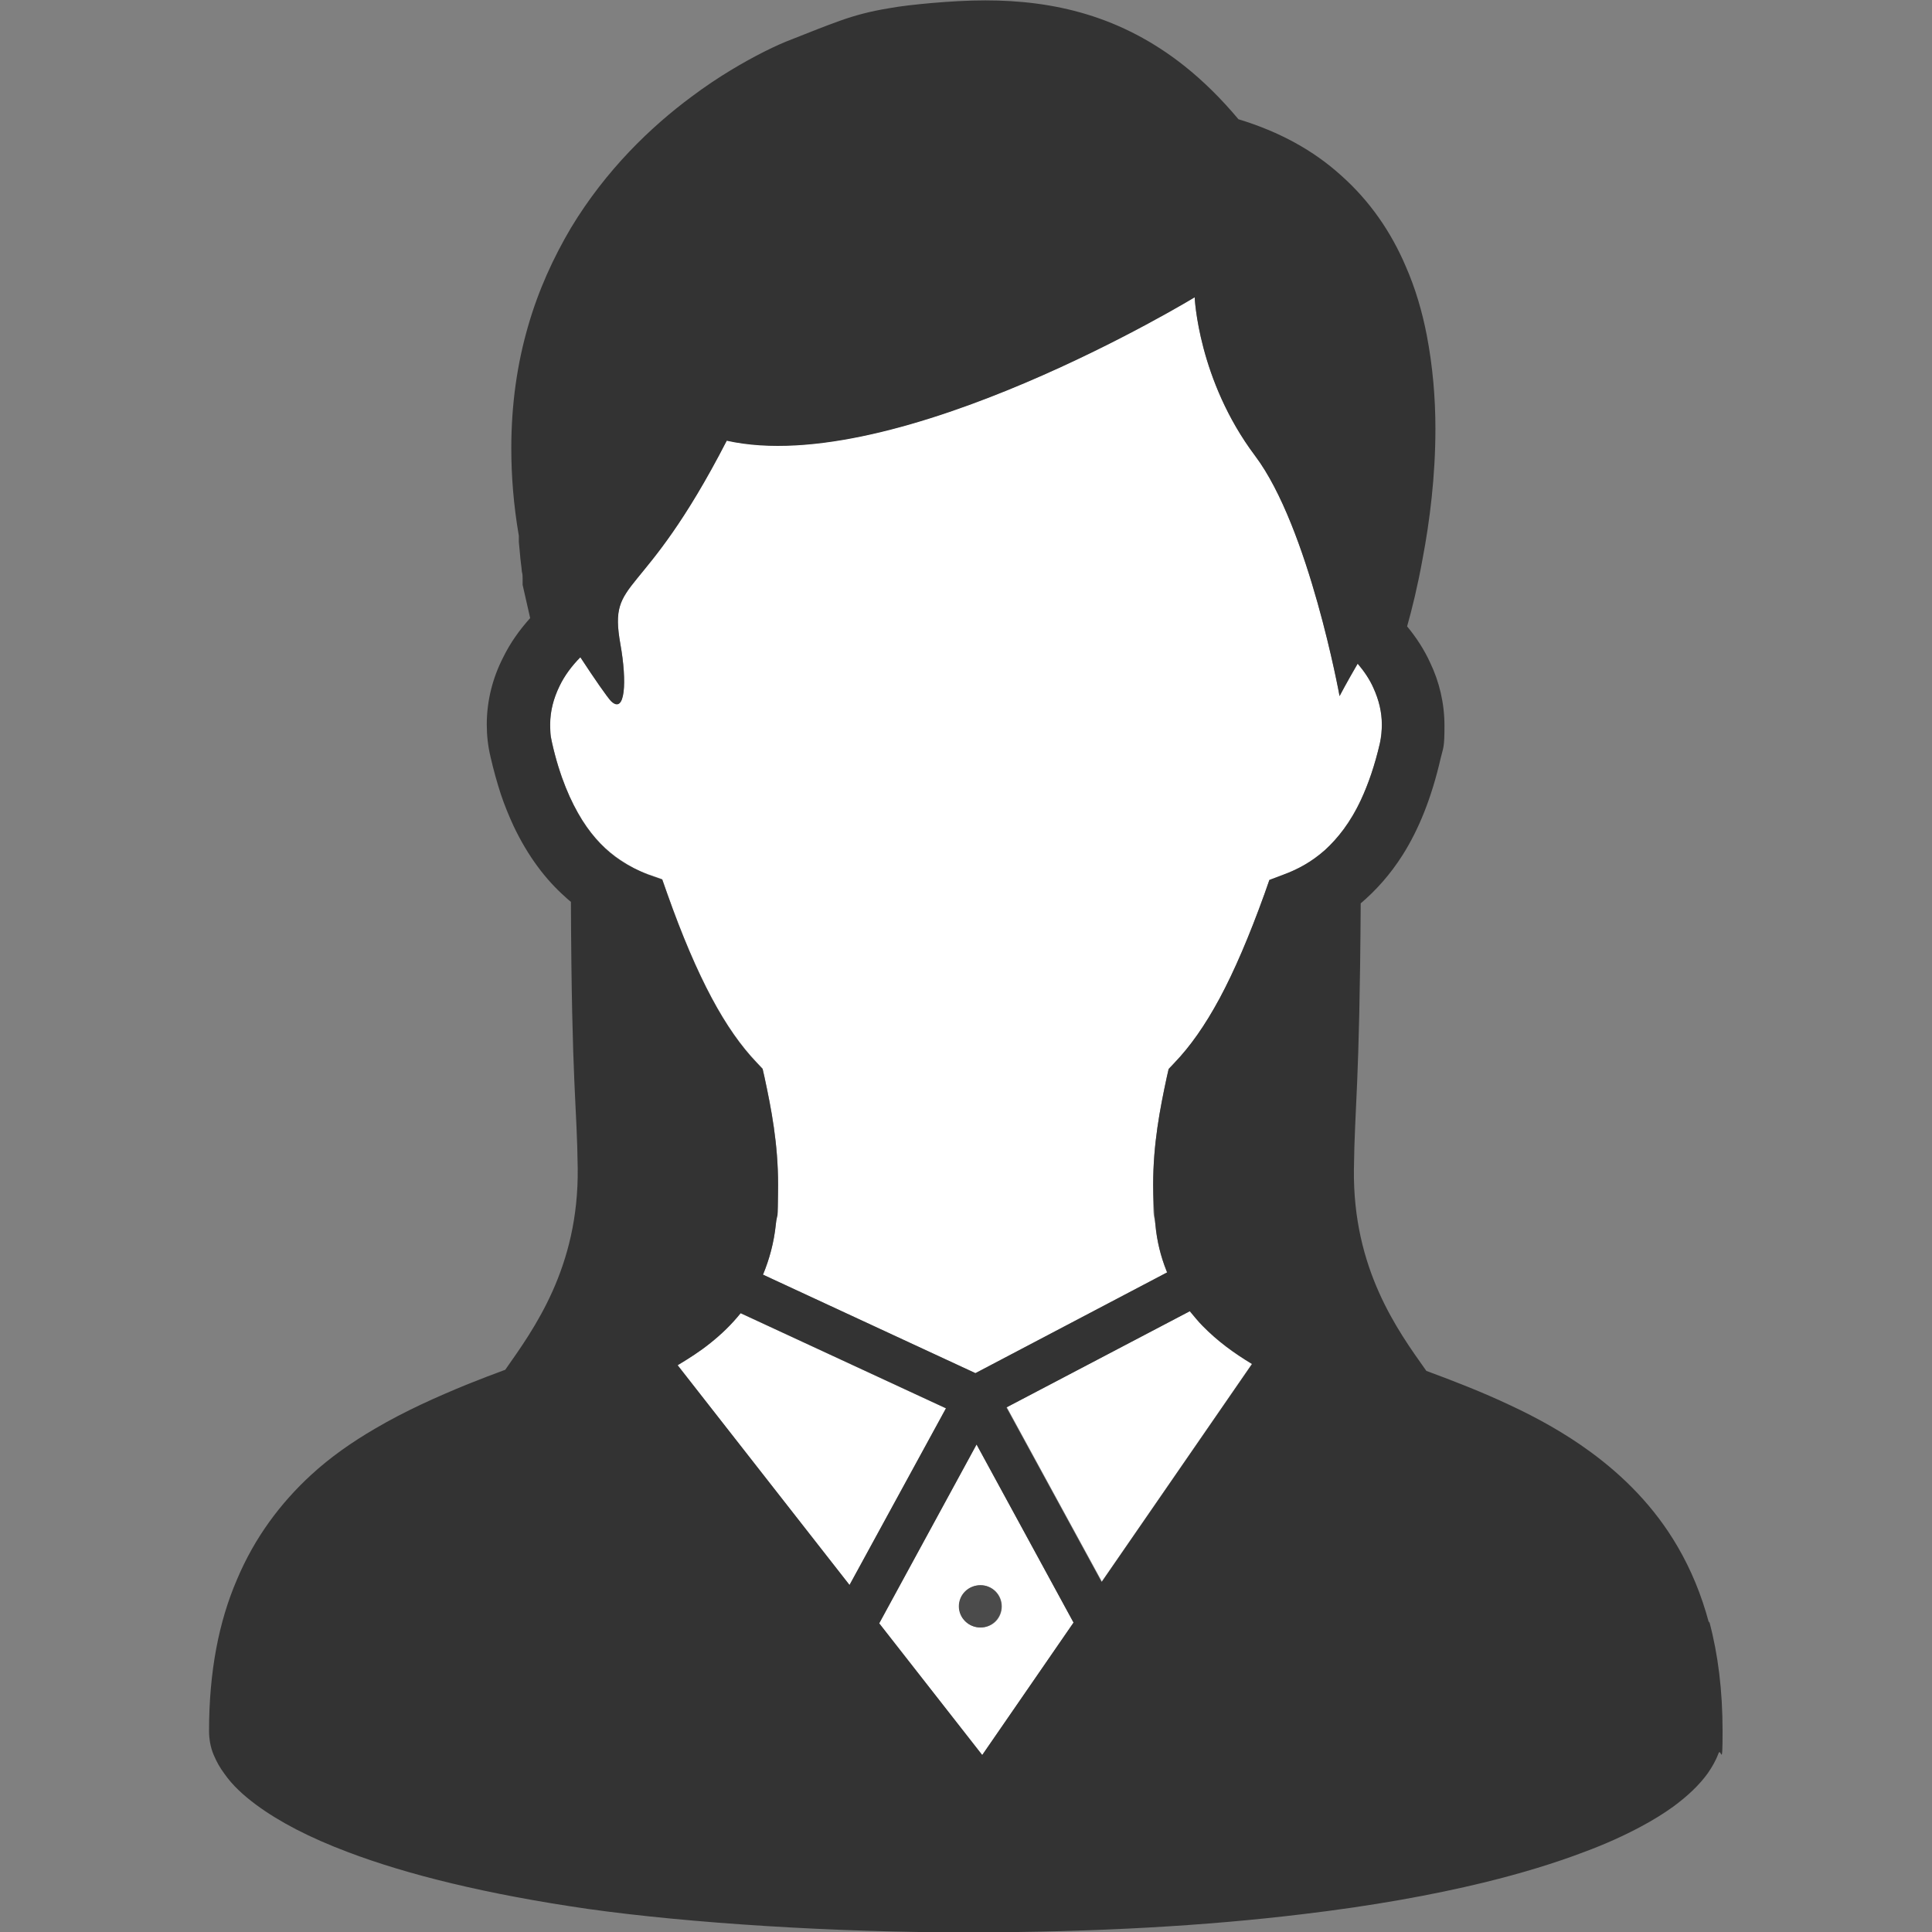
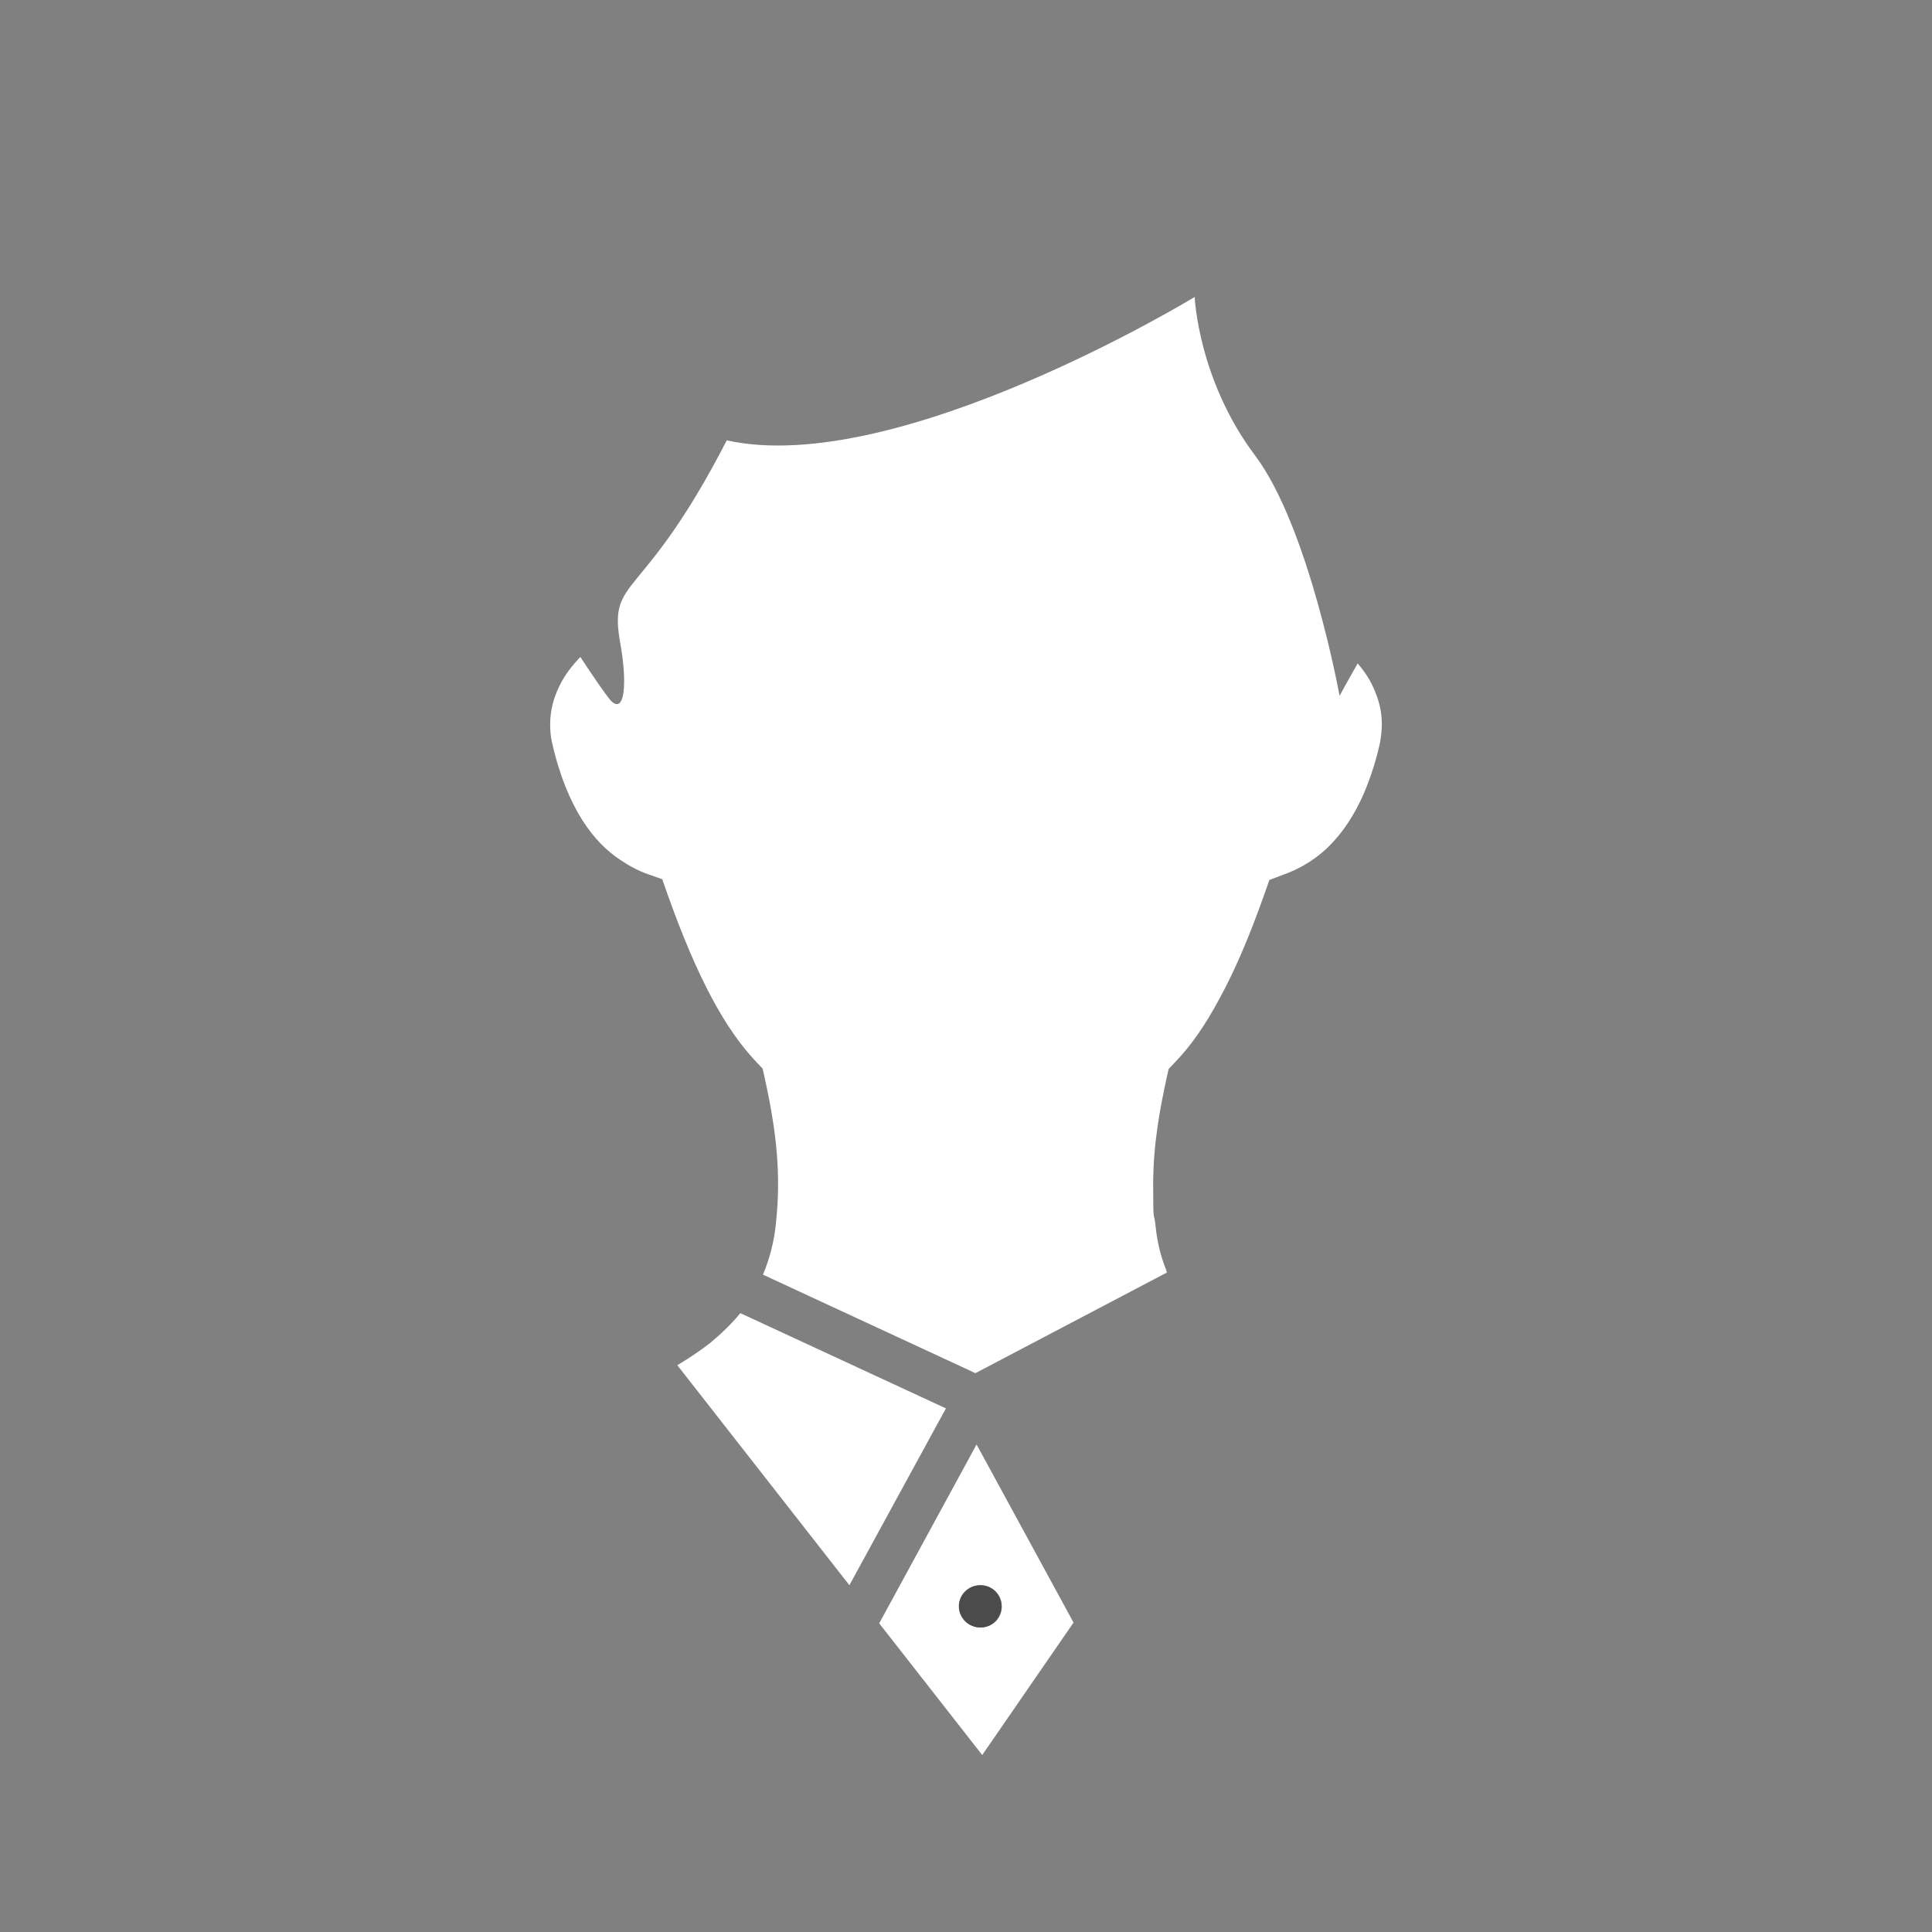
<svg xmlns="http://www.w3.org/2000/svg" version="1.1" viewBox="0 0 512 512">
  <rect x="0" y="0" width="512" height="512" fill="#808080" stroke="none" />
  <defs>
    <style>
      .cls-1 {
        fill: #fff;
      }

      .cls-2 {
        fill: #333;
      }

      .cls-3 {
        fill: #4b4b4b;
      }
    </style>
  </defs>
  <g>
    <g id="_レイヤー_1" data-name="レイヤー_1">
      <g id="_x32_">
        <g>
          <path class="cls-1" d="M258.8,382.8l25.7,47.2-24.2,35.1-27.3-34.9,25.8-47.4h0ZM265.5,425.7c0-3.1-2.5-5.6-5.6-5.6s-5.7,2.5-5.7,5.6,2.5,5.6,5.7,5.6,5.6-2.5,5.6-5.6Z" />
-           <path class="cls-1" d="M331.8,361.4l-39.8,57.7-25.2-46.2,48.6-25.5c1.1,1.4,2.2,2.7,3.4,3.9,3.9,3.9,8.3,7.2,13.1,10.1h-.1Z" />
          <path class="cls-1" d="M250.7,373.2l-25.6,46.9-45.6-58.3c3-1.8,6-3.8,8.7-5.9,2.9-2.4,5.6-5,8-7.9l54.4,25.2h0Z" />
          <path class="cls-1" d="M366.2,192c0,1.6-.2,3.2-.5,4.9-1.3,5.9-3.1,10.9-5,15-2.9,6.1-6.2,10.3-9.6,13.4-3.5,3.1-7.1,5.1-11,6.5l-3.7,1.4-1.3,3.7c-4,11.3-7.9,20.4-11.9,27.7-3.9,7.3-7.8,12.8-11.9,17l-1.6,1.7-.5,2.2c-1.8,8.4-3.6,17.6-3.6,28.5s.2,6.9.6,10.6c.4,4.3,1.4,8.4,2.9,12.1,0,.2.1.4.2.5l-50.8,26.7-56.3-26.1c1.7-4.1,2.9-8.5,3.4-13.3h0c.4-3.7.6-7.2.6-10.6,0-10.9-1.8-20.2-3.6-28.5l-.5-2.2-1.6-1.7c-4.1-4.3-8-9.8-11.9-17.1-3.9-7.3-7.8-16.4-11.8-27.7l-1.3-3.7-3.7-1.3c-2.6-.9-5-2.2-7.4-3.8-3.6-2.4-7-5.7-10.1-10.6-3.1-4.9-6-11.6-8-20.5-.4-1.7-.5-3.3-.5-4.9,0-3.6.9-7,2.5-10.2,1.3-2.7,3.2-5.2,5.5-7.6,3.8,5.8,7,10.4,8.1,11.6,3.8,3.8,4.3-5.1,2.5-15.1-3.3-18.3,5.6-10,28.2-53.9,45.2,10,124-38,124-38,0,0,.9,21.9,16,42,14.3,19,22.4,63.7,22.4,63.7,0,0,2-3.7,4.8-8.6,1.7,2,3.2,4.2,4.2,6.5,1.4,3.1,2.2,6.2,2.2,9.6h0Z" />
-           <path class="cls-2" d="M453,429.8c2.3,8.6,3.5,18.2,3.5,28.9s-.4,4.1-1.1,6-1.7,3.6-2.8,5.2c-2.3,3.2-5.4,6.1-9.2,8.9-2.5,1.8-5.4,3.6-8.6,5.3-4.3,2.3-9.3,4.6-15,6.7-7.6,2.9-16.4,5.6-26.6,8.1-13.6,3.3-29.6,6.2-48.2,8.4-24.8,3-54.3,4.8-89,4.8s-73-2.4-100.1-6.2c-27-3.9-47.9-9.1-63.5-15-10.4-3.9-18.4-8.1-24.5-12.6-3.5-2.6-6.3-5.2-8.4-8.2-1.2-1.6-2.1-3.2-2.9-5.1-.8-1.9-1.2-4.1-1.2-6.3,0-15.7,2.6-29,7.4-40.1,4.7-11.2,11.6-20.3,19.5-27.6,5.3-4.9,11.1-8.9,17.1-12.4,8-4.7,16.3-8.4,24.6-11.8,3.3-1.3,6.6-2.6,9.9-3.8,7.5-10.7,19.5-27,19.2-53.4-.2-17-1.6-21.4-1.8-70.6-.5-.4-1-.8-1.5-1.3-5.2-4.6-9.9-10.8-13.7-18.8-1.2-2.6-2.4-5.5-3.4-8.5-1-3.1-1.9-6.3-2.7-9.8-.7-2.9-1-5.8-1-8.6,0-6.4,1.6-12.4,4.3-17.7,1.9-3.9,4.4-7.4,7.2-10.5l-2-8.8v-.9h0v-.8c0-.5,0-1.1-.2-1.8-.1-1.4-.4-3.1-.5-4.7-.1-1.1-.2-2.2-.3-3.2v-1.6c-1.4-8.1-2-15.9-2-23.2,0-11.8,1.6-22.5,4.4-32.2,2.8-9.8,6.8-18.4,11.4-26.2,9.3-15.4,21.2-26.8,32-34.8,7.2-5.4,13.9-9.2,19.2-11.9,3-1.5,5.5-2.6,7.4-3.3,5-2,8.8-3.5,12.7-4.9s8-2.5,12.9-3.3c3.3-.6,7-1,11.4-1.4,4.7-.4,9.5-.7,14.2-.7,9,0,18,1,26.9,3.7,8.9,2.7,17.6,7.1,25.9,13.7,4.9,3.9,9.7,8.6,14.3,14.1,10.9,3.3,19.9,8.3,27.1,14.8,7.8,6.9,13.4,15.2,17.2,24.1,2.6,5.9,4.4,12.1,5.6,18.3,1.6,8.3,2.3,16.7,2.3,24.8,0,12.6-1.5,24.5-3.4,34.5-1.3,7.2-2.8,13.3-4.1,17.9,2.4,2.9,4.5,6.1,6.1,9.6,2.4,5,3.8,10.7,3.8,16.7s-.3,5.7-1,8.6c-2.4,10.5-5.8,18.9-10.1,25.7-3.3,5.2-7.1,9.4-11.1,12.8-.3,49.1-1.6,53.5-1.8,70.5-.3,26.4,11.6,42.7,19.2,53.4,7.3,2.7,14.8,5.6,22.2,9.1,7.3,3.4,14.5,7.4,21.2,12.3,8.9,6.5,17.1,14.7,23.2,25.2,3.5,6,6.3,12.7,8.3,20.2v-.3ZM365.7,196.9c.4-1.7.5-3.4.5-4.9,0-3.3-.8-6.5-2.2-9.6-1-2.3-2.5-4.5-4.2-6.5-2.9,4.9-4.8,8.6-4.8,8.6,0,0-8.1-44.7-22.4-63.7-15.1-20.1-16-42-16-42,0,0-78.9,48-124,38-22.6,43.9-31.4,35.6-28.2,53.9,1.8,10,1.3,18.8-2.5,15.1-1.1-1.2-4.3-5.8-8.1-11.6-2.3,2.3-4.2,4.9-5.5,7.6-1.6,3.3-2.5,6.7-2.5,10.2s.2,3.2.5,4.9c2,8.9,4.9,15.5,8,20.5,3.1,4.9,6.5,8.2,10.1,10.6,2.4,1.6,4.9,2.8,7.4,3.8l3.7,1.3,1.3,3.7c4,11.3,7.9,20.4,11.8,27.7,3.9,7.3,7.8,12.8,11.9,17.1l1.6,1.7.5,2.2c1.8,8.4,3.6,17.6,3.6,28.5s-.2,6.9-.6,10.5h0c-.5,4.8-1.7,9.2-3.4,13.3l56.3,26.1,50.8-26.7c0-.2-.1-.3-.2-.5-1.5-3.8-2.5-7.8-2.9-12.1-.4-3.7-.6-7.2-.6-10.6,0-10.9,1.8-20.1,3.6-28.5l.5-2.2,1.6-1.7c4.1-4.3,8-9.8,11.9-17,3.9-7.3,7.8-16.4,11.9-27.7l1.3-3.7,3.7-1.4c3.8-1.4,7.5-3.4,11-6.5,3.4-3.1,6.8-7.3,9.6-13.4,1.9-4.1,3.6-9,5-15h0ZM292,419.2l39.8-57.7c-4.8-2.9-9.2-6.1-13.1-10.1-1.2-1.2-2.3-2.6-3.4-3.9l-48.6,25.5,25.2,46.2h.1ZM284.5,430l-25.7-47.2-25.8,47.4,27.3,34.9,24.2-35.1h0ZM225.1,420.1l25.6-46.9-54.4-25.2c-2.4,3-5.1,5.6-8,7.9-2.7,2.2-5.7,4.1-8.7,5.9l45.6,58.3h-.1Z" />
          <path class="cls-3" d="M259.8,420.1c3.1,0,5.6,2.5,5.6,5.6s-2.5,5.6-5.6,5.6-5.7-2.5-5.7-5.6,2.5-5.6,5.7-5.6Z" />
        </g>
      </g>
    </g>
  </g>
</svg>